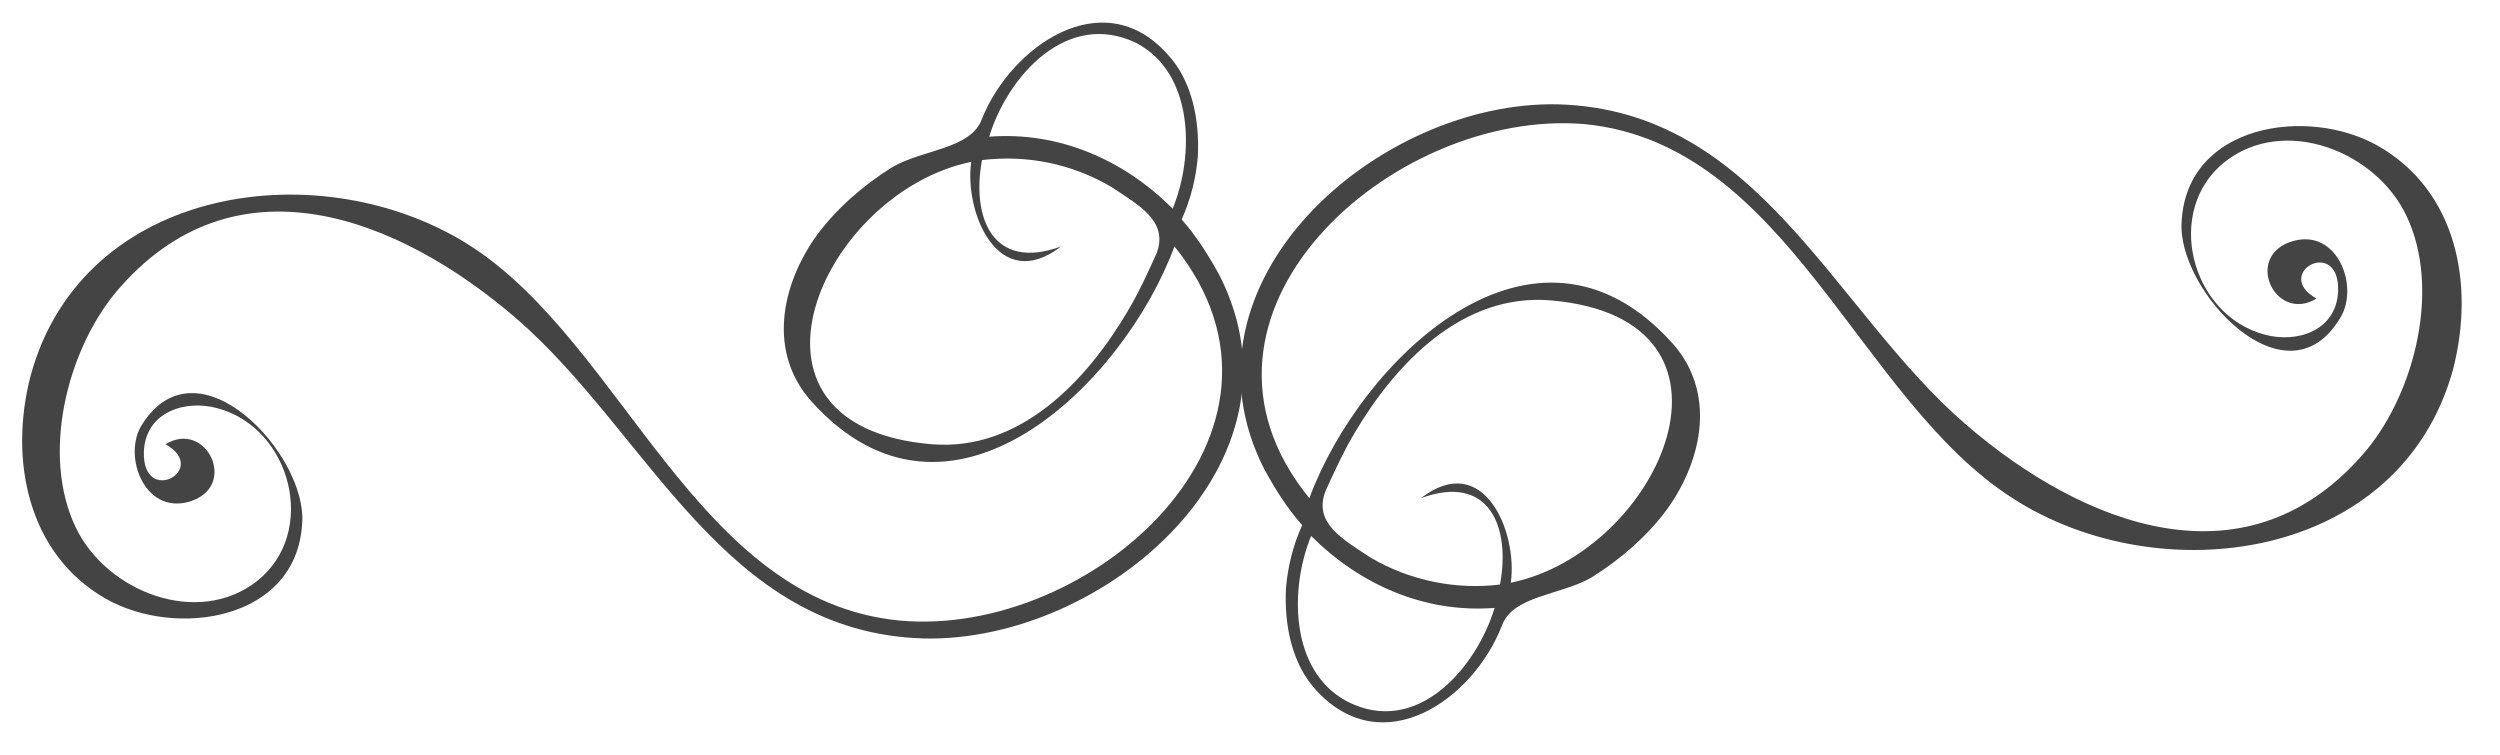
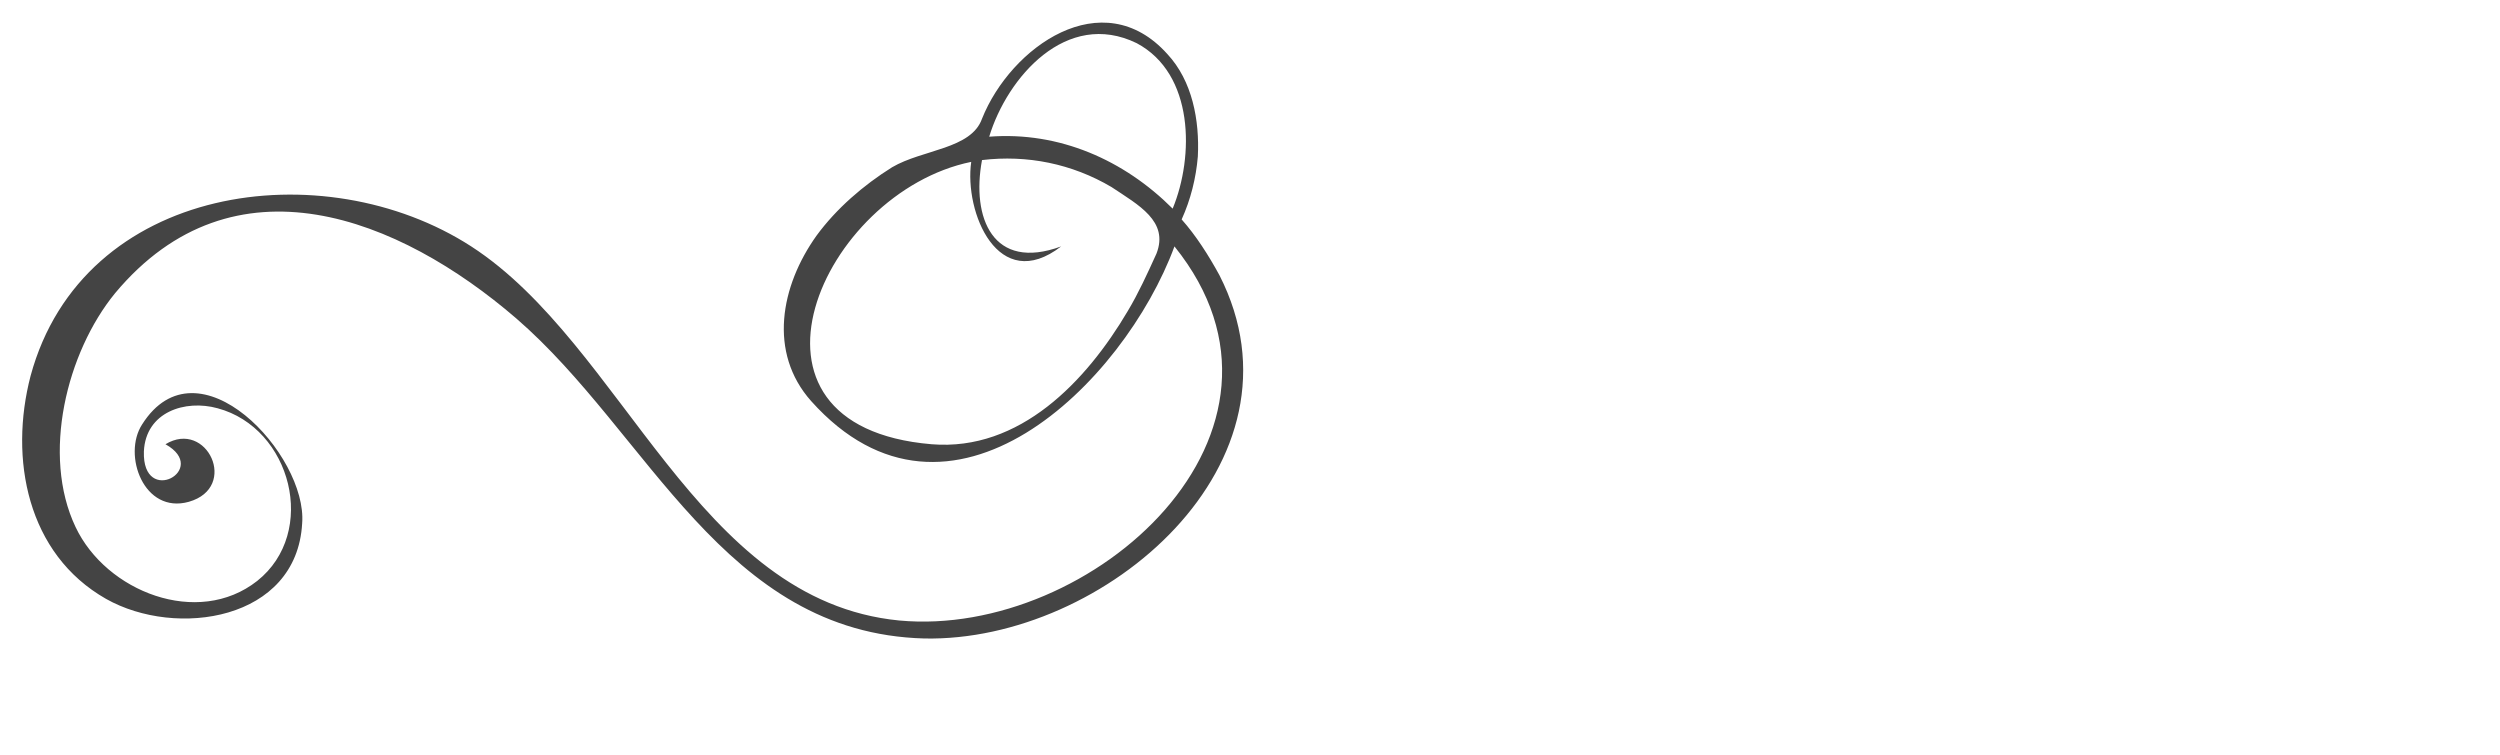
<svg xmlns="http://www.w3.org/2000/svg" version="1.1" id="Vrstva_1" x="0px" y="0px" width="139px" height="42px" viewBox="0 0 139 42" enable-background="new 0 0 139 42" xml:space="preserve">
  <path fill-rule="evenodd" clip-rule="evenodd" fill="#444444" d="M16.8,29.1c-0.3,5.4-7,6.4-10.9,4.2c-4.4-2.5-5.4-7.8-4.2-12.4  C4.6,10.2,18,8.4,26.2,13.7c8.5,5.5,12.5,19.7,23.8,20.8c10.7,1,23.6-10.5,15.3-20.8c-2.8,7.6-12.5,17.2-20.2,8.6  c-2.4-2.7-1.7-6.4,0.3-9.2c1.1-1.5,2.6-2.8,4.2-3.8c1.7-1,4.4-1,5-2.7C56.2,2.6,61.3-1,64.9,3c1.4,1.5,1.8,3.7,1.7,5.7  c-0.1,1.2-0.4,2.4-0.9,3.5c0.8,0.9,1.5,2,2.1,3.1c5.3,10.4-6.4,20.4-16.4,20.2c-11.2-0.3-15.3-11.4-22.7-17.8  c-6.5-5.6-15.7-9.3-22.3-1.4c-2.7,3.3-4.1,9-2.2,13c1.7,3.6,6.8,5.6,10.1,3c3.4-2.7,1.9-8.5-2.2-9.6c-1.8-0.5-4,0.2-4.1,2.4  c-0.1,3.1,3.7,1,1.2-0.4c2.3-1.4,4.1,2.4,1.3,3.2c-2.5,0.7-3.7-2.6-2.6-4.3C11,18.7,17.1,25.3,16.8,29.1 M55,7.6  c3.9-0.3,7.5,1.3,10.2,4c1.2-2.9,1.2-7.5-2-9.2C59.3,0.5,56,4.3,55,7.6 M54.6,8.9c-0.6,3.2,0.6,6.2,4.4,4.8c-3.5,2.7-5.4-1.9-5-4.7  c-8.3,1.7-14.1,14.7-2.2,15.7c4.9,0.4,8.6-3.5,10.9-7.4c0.6-1,1.1-2.1,1.6-3.2c0.7-1.8-1-2.7-2.5-3.7C59.6,9.1,57.1,8.6,54.6,8.9" />
-   <path fill-rule="evenodd" clip-rule="evenodd" fill="#444444" d="M121.3,12.3c0.3-5.4,7-6.4,10.9-4.2c4.4,2.5,5.4,7.7,4.2,12.4  c-2.9,10.7-16.3,12.5-24.5,7.2C103.3,22.2,99.4,8,88.1,6.9C77.4,6,64.5,17.5,72.8,27.7c2.8-7.6,12.5-17.2,20.2-8.6  c2.4,2.7,1.7,6.4-0.3,9.2c-1.1,1.5-2.6,2.8-4.2,3.8c-1.7,1-4.4,1-5,2.7c-1.6,4.1-6.6,7.6-10.3,3.6c-1.4-1.5-1.8-3.7-1.7-5.7  c0.1-1.2,0.4-2.4,0.9-3.5c-0.8-0.9-1.5-2-2.1-3.1C65,15.7,76.6,5.6,86.6,5.8c11.2,0.3,15.3,11.4,22.7,17.8  c6.5,5.6,15.7,9.3,22.3,1.4c2.7-3.3,4.1-9,2.2-13c-1.7-3.6-6.8-5.6-10.1-3c-3.4,2.7-1.9,8.5,2.2,9.6c1.8,0.5,4-0.2,4.1-2.4  c0.1-3.1-3.7-1-1.2,0.4c-2.3,1.4-4.1-2.4-1.3-3.2c2.5-0.7,3.7,2.6,2.6,4.3C127.1,22.7,121,16.1,121.3,12.3 M83.1,33.8  c-3.9,0.3-7.5-1.3-10.2-4c-1.2,2.9-1.2,7.5,2,9.2C78.8,41,82.1,37.1,83.1,33.8 M83.4,32.5c0.6-3.2-0.6-6.2-4.4-4.8  c3.5-2.7,5.4,1.9,5,4.7c8.3-1.7,14.1-14.7,2.2-15.7c-4.9-0.4-8.6,3.5-10.9,7.4c-0.6,1-1.1,2.1-1.6,3.2c-0.7,1.8,1,2.7,2.5,3.7  C78.4,32.3,81,32.8,83.4,32.5" />
</svg>